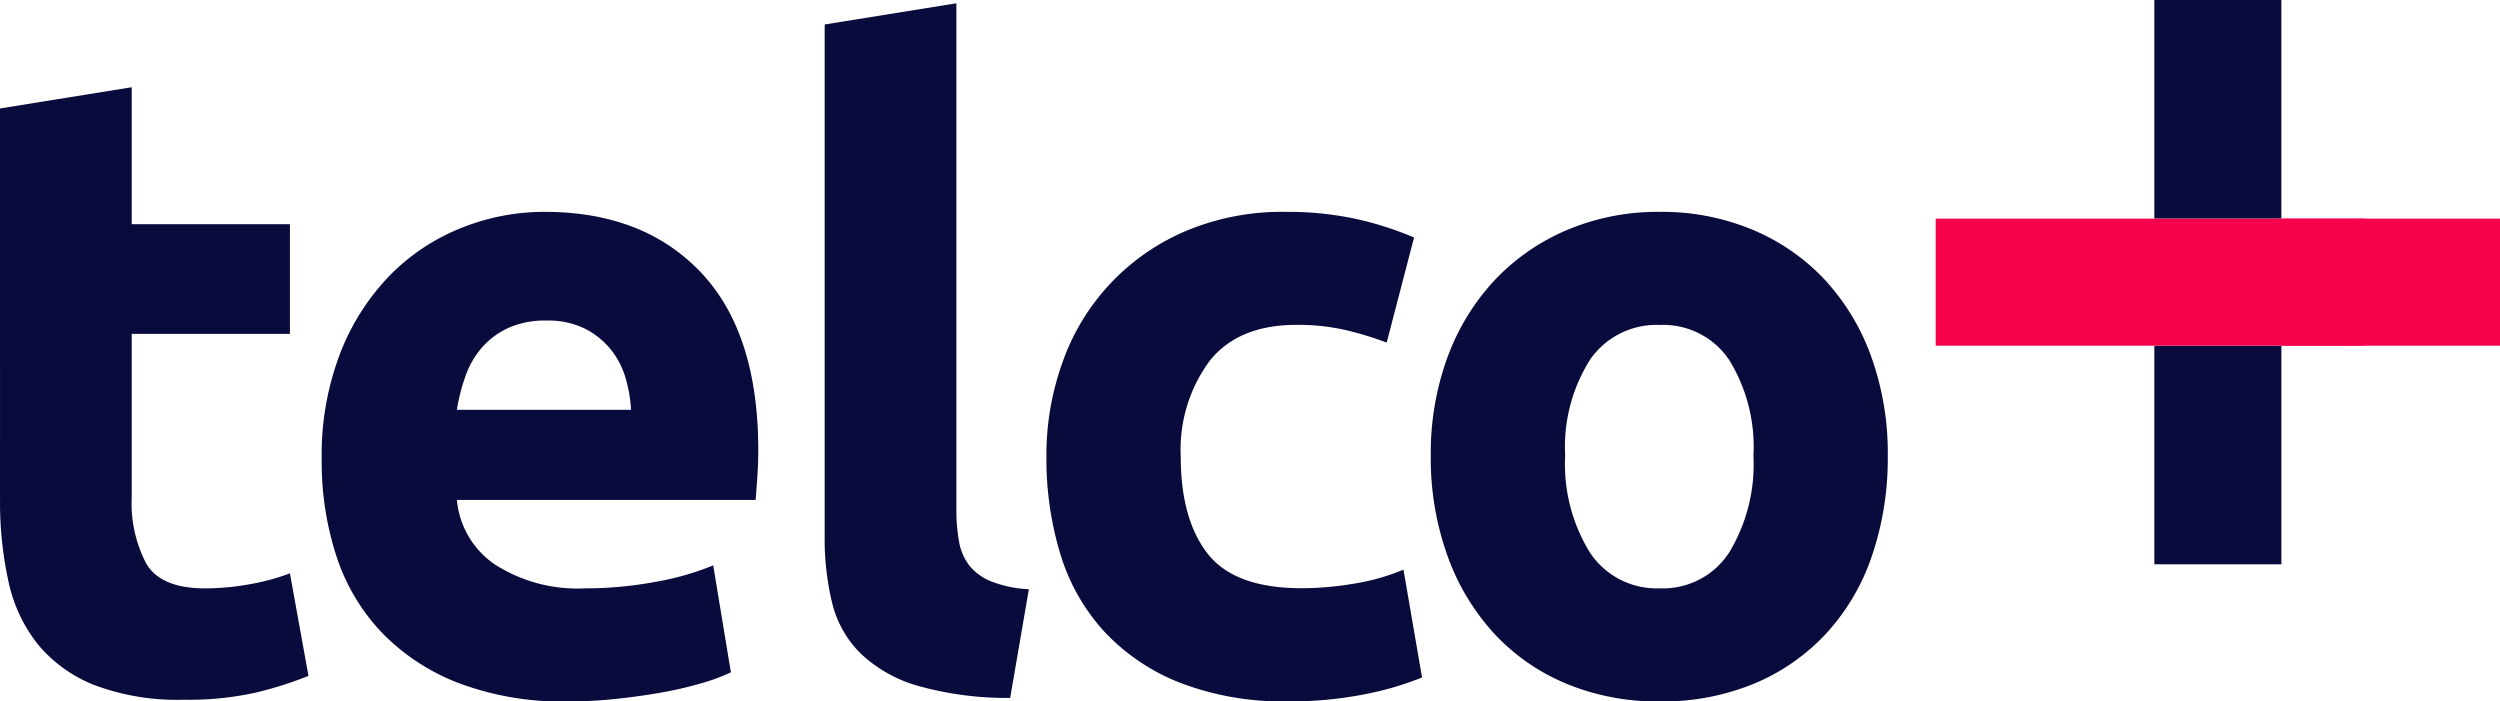
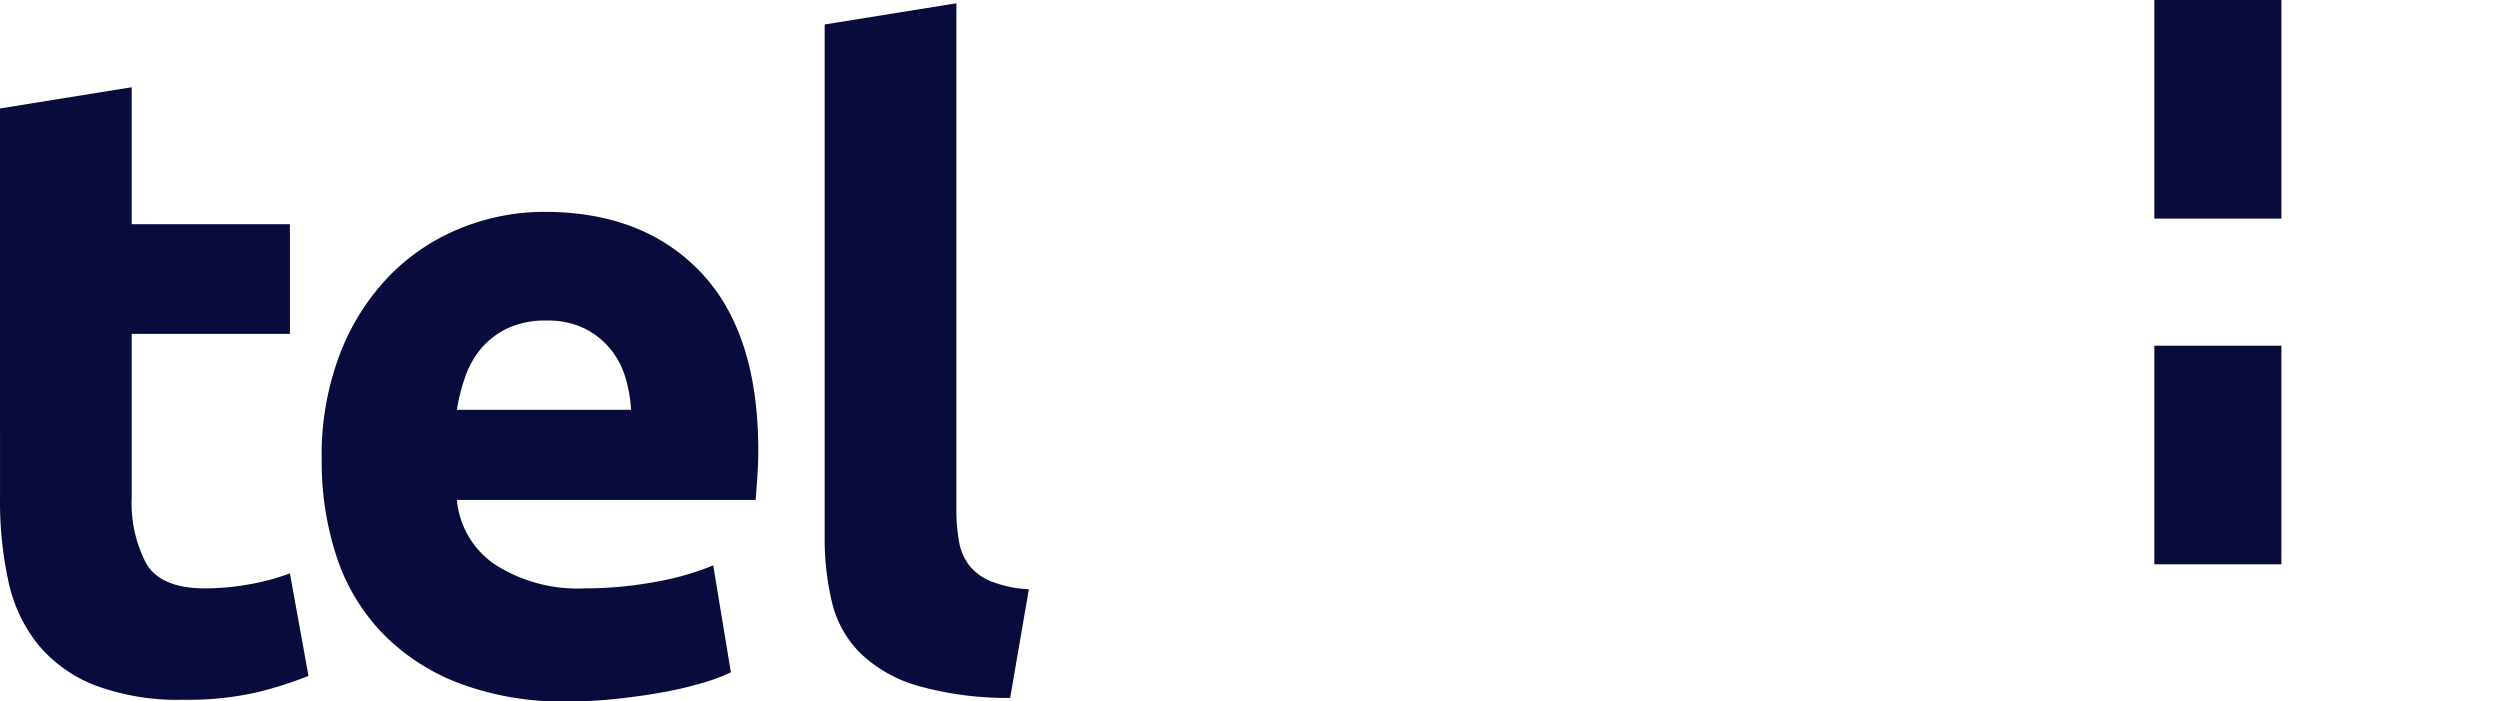
<svg xmlns="http://www.w3.org/2000/svg" width="201.184" height="56.451" viewBox="0 0 201.184 56.451">
  <g id="Group_15072" data-name="Group 15072" transform="translate(-1270.326 -498.678)">
    <g id="Group_15060" data-name="Group 15060" transform="translate(1270.326 498.941)">
      <path id="Path_47398" data-name="Path 47398" d="M1270.326,507.962l10.6-1.707v11.024h12.731V526.1h-12.731v13.159a10.466,10.466,0,0,0,1.173,5.334q1.175,1.991,4.73,1.991a20.277,20.277,0,0,0,3.521-.32,18.168,18.168,0,0,0,3.307-.889l1.493,8.249a29.807,29.807,0,0,1-4.268,1.352,24.821,24.821,0,0,1-5.76.569,18.963,18.963,0,0,1-7.183-1.173,11.254,11.254,0,0,1-4.553-3.272,12.158,12.158,0,0,1-2.382-5.085,29.924,29.924,0,0,1-.676-6.614Z" transform="translate(-1270.326 -499.498)" fill="#080b3c" />
      <path id="Path_47399" data-name="Path 47399" d="M1298.268,537.064a22.854,22.854,0,0,1,1.53-8.713,18.66,18.66,0,0,1,4.018-6.223,16.712,16.712,0,0,1,5.726-3.769,17.9,17.9,0,0,1,6.649-1.28q7.966,0,12.589,4.87t4.622,14.333q0,.924-.07,2.026c-.047.736-.1,1.387-.143,1.956h-24.04a7.038,7.038,0,0,0,3.058,5.192,12.289,12.289,0,0,0,7.254,1.921,30.62,30.62,0,0,0,5.726-.534,21.58,21.58,0,0,0,4.588-1.316l1.422,8.606a14.73,14.73,0,0,1-2.276.853,29.8,29.8,0,0,1-3.166.747q-1.743.32-3.734.533a37.256,37.256,0,0,1-3.983.215,23.566,23.566,0,0,1-8.783-1.495,17.086,17.086,0,0,1-6.188-4.089,16.219,16.219,0,0,1-3.627-6.152A24.384,24.384,0,0,1,1298.268,537.064Zm24.894-4.054a11.082,11.082,0,0,0-.462-2.631,6.611,6.611,0,0,0-1.209-2.276,6.468,6.468,0,0,0-2.062-1.635,6.723,6.723,0,0,0-3.1-.64,7.121,7.121,0,0,0-3.057.6,6.342,6.342,0,0,0-2.134,1.6,7.183,7.183,0,0,0-1.315,2.312,15.232,15.232,0,0,0-.676,2.667Z" transform="translate(-1272.38 -500.294)" fill="#080b3c" />
      <path id="Path_47400" data-name="Path 47400" d="M1356.884,554.864a26.52,26.52,0,0,1-7.5-.995,11.114,11.114,0,0,1-4.552-2.6,8.593,8.593,0,0,1-2.276-4.053,21.835,21.835,0,0,1-.6-5.371V500.669l10.6-1.707v40.753a14,14,0,0,0,.213,2.56,4.4,4.4,0,0,0,.818,1.921,4.324,4.324,0,0,0,1.743,1.28,9.51,9.51,0,0,0,3.058.64Z" transform="translate(-1275.592 -498.962)" fill="#080b3c" />
-       <path id="Path_47401" data-name="Path 47401" d="M1361.217,536.78a22.027,22.027,0,0,1,1.316-7.646,17.9,17.9,0,0,1,9.85-10.49,19.955,19.955,0,0,1,8.108-1.564,26.173,26.173,0,0,1,5.477.533,26.7,26.7,0,0,1,4.836,1.53L1388.6,527.6a26.617,26.617,0,0,0-3.271-1,17.176,17.176,0,0,0-3.984-.427q-4.693,0-7.005,2.917a12.008,12.008,0,0,0-2.312,7.681q0,5.05,2.17,7.822t7.574,2.775a25.854,25.854,0,0,0,4.125-.356,17.485,17.485,0,0,0,4.055-1.139l1.494,8.678a25.016,25.016,0,0,1-4.623,1.351,30.521,30.521,0,0,1-6.117.57,23.043,23.043,0,0,1-8.819-1.53,16.608,16.608,0,0,1-6.081-4.161,16.215,16.215,0,0,1-3.485-6.223A26.38,26.38,0,0,1,1361.217,536.78Z" transform="translate(-1277.009 -500.294)" fill="#080b3c" />
-       <path id="Path_47402" data-name="Path 47402" d="M1431.38,536.707a24.328,24.328,0,0,1-1.28,8.073,17.522,17.522,0,0,1-3.7,6.259,16.639,16.639,0,0,1-5.8,4.017,19.354,19.354,0,0,1-7.574,1.424,19.152,19.152,0,0,1-7.5-1.424,16.6,16.6,0,0,1-5.8-4.017,18.383,18.383,0,0,1-3.77-6.259,23.151,23.151,0,0,1-1.352-8.073,22.366,22.366,0,0,1,1.386-8.036,18.26,18.26,0,0,1,3.841-6.187,17.239,17.239,0,0,1,5.832-3.983,18.781,18.781,0,0,1,7.362-1.422,18.978,18.978,0,0,1,7.432,1.422,16.9,16.9,0,0,1,5.8,3.983,18.1,18.1,0,0,1,3.77,6.187A22.9,22.9,0,0,1,1431.38,536.707Zm-10.811,0a13.323,13.323,0,0,0-1.955-7.716,6.4,6.4,0,0,0-5.583-2.81,6.488,6.488,0,0,0-5.62,2.81,13.145,13.145,0,0,0-1.991,7.716,13.494,13.494,0,0,0,1.991,7.789,6.437,6.437,0,0,0,5.62,2.88,6.349,6.349,0,0,0,5.583-2.88A13.678,13.678,0,0,0,1420.569,536.707Z" transform="translate(-1279.464 -500.294)" fill="#080b3c" />
    </g>
    <rect id="Rectangle_2361" data-name="Rectangle 2361" width="10.224" height="17.592" transform="translate(1443.693 498.678)" fill="#080b3c" />
-     <rect id="Rectangle_2362" data-name="Rectangle 2362" width="10.224" height="17.592" transform="translate(1453.918 526.496) rotate(-90)" fill="#f6024c" />
    <rect id="Rectangle_2363" data-name="Rectangle 2363" width="10.224" height="17.592" transform="translate(1453.917 544.09) rotate(180)" fill="#080b3c" />
-     <rect id="Rectangle_2364" data-name="Rectangle 2364" width="10.224" height="34.57" transform="translate(1460.669 516.272) rotate(90)" fill="#f6024c" />
  </g>
</svg>